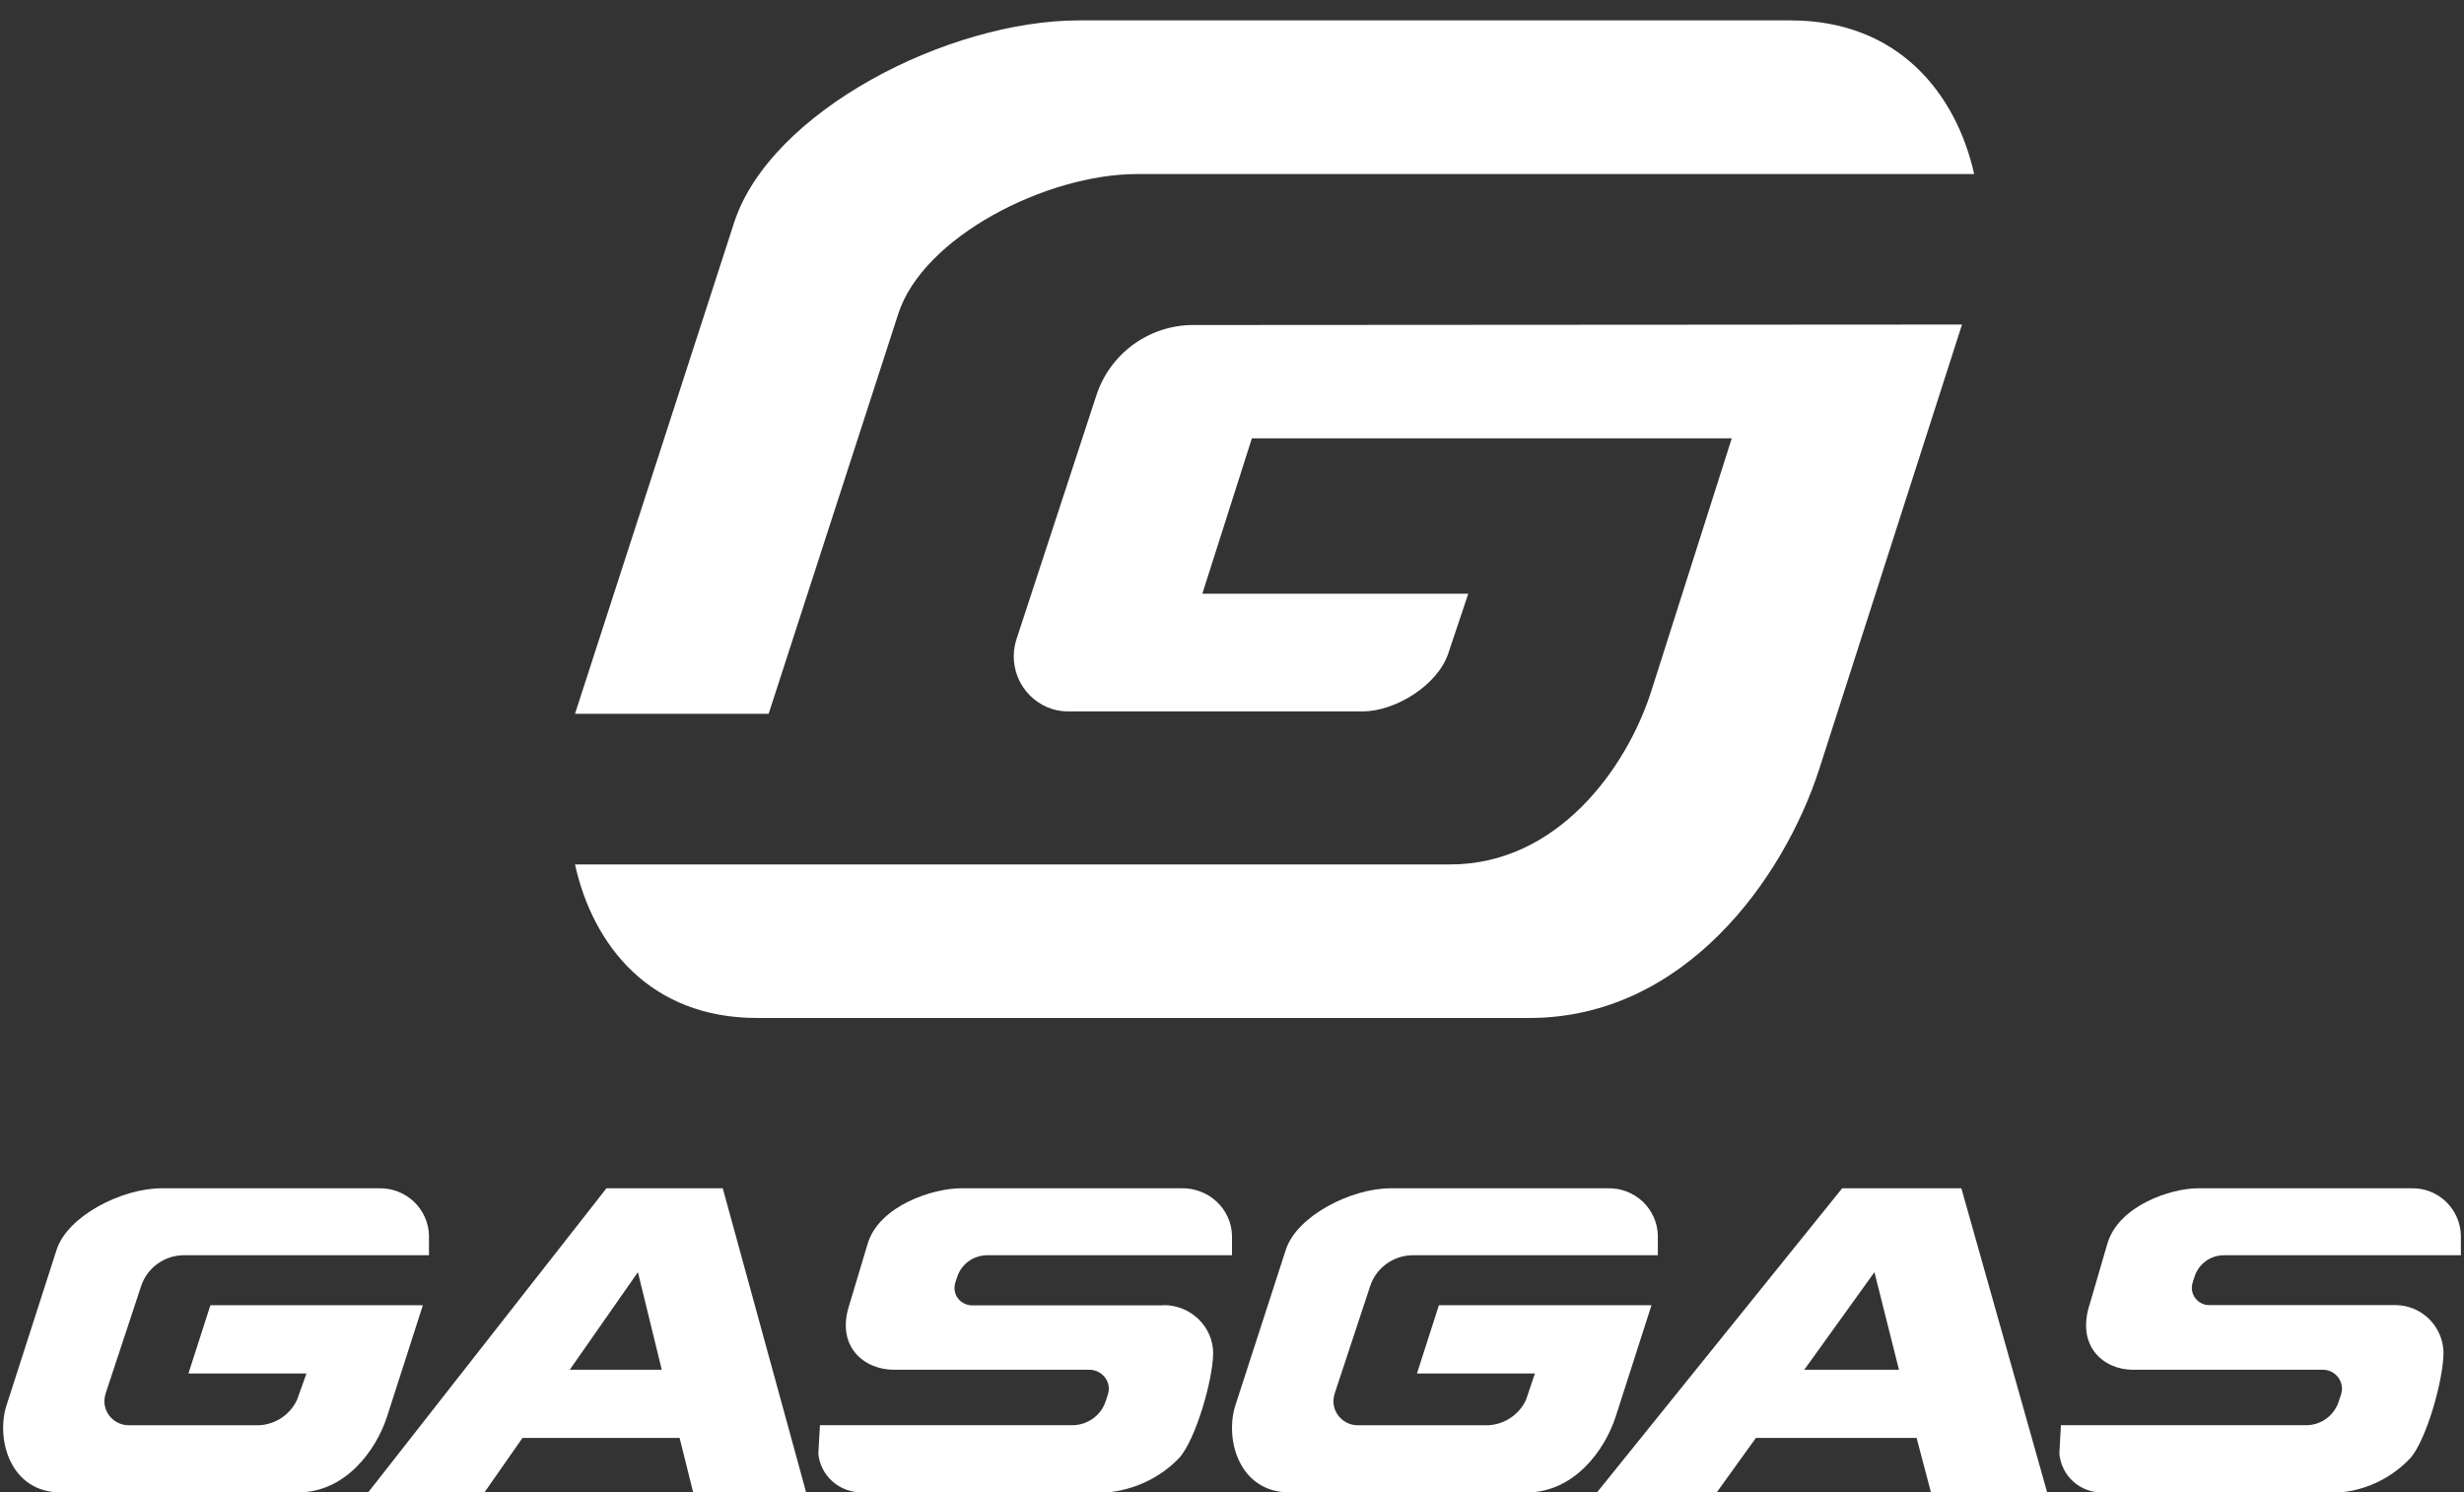
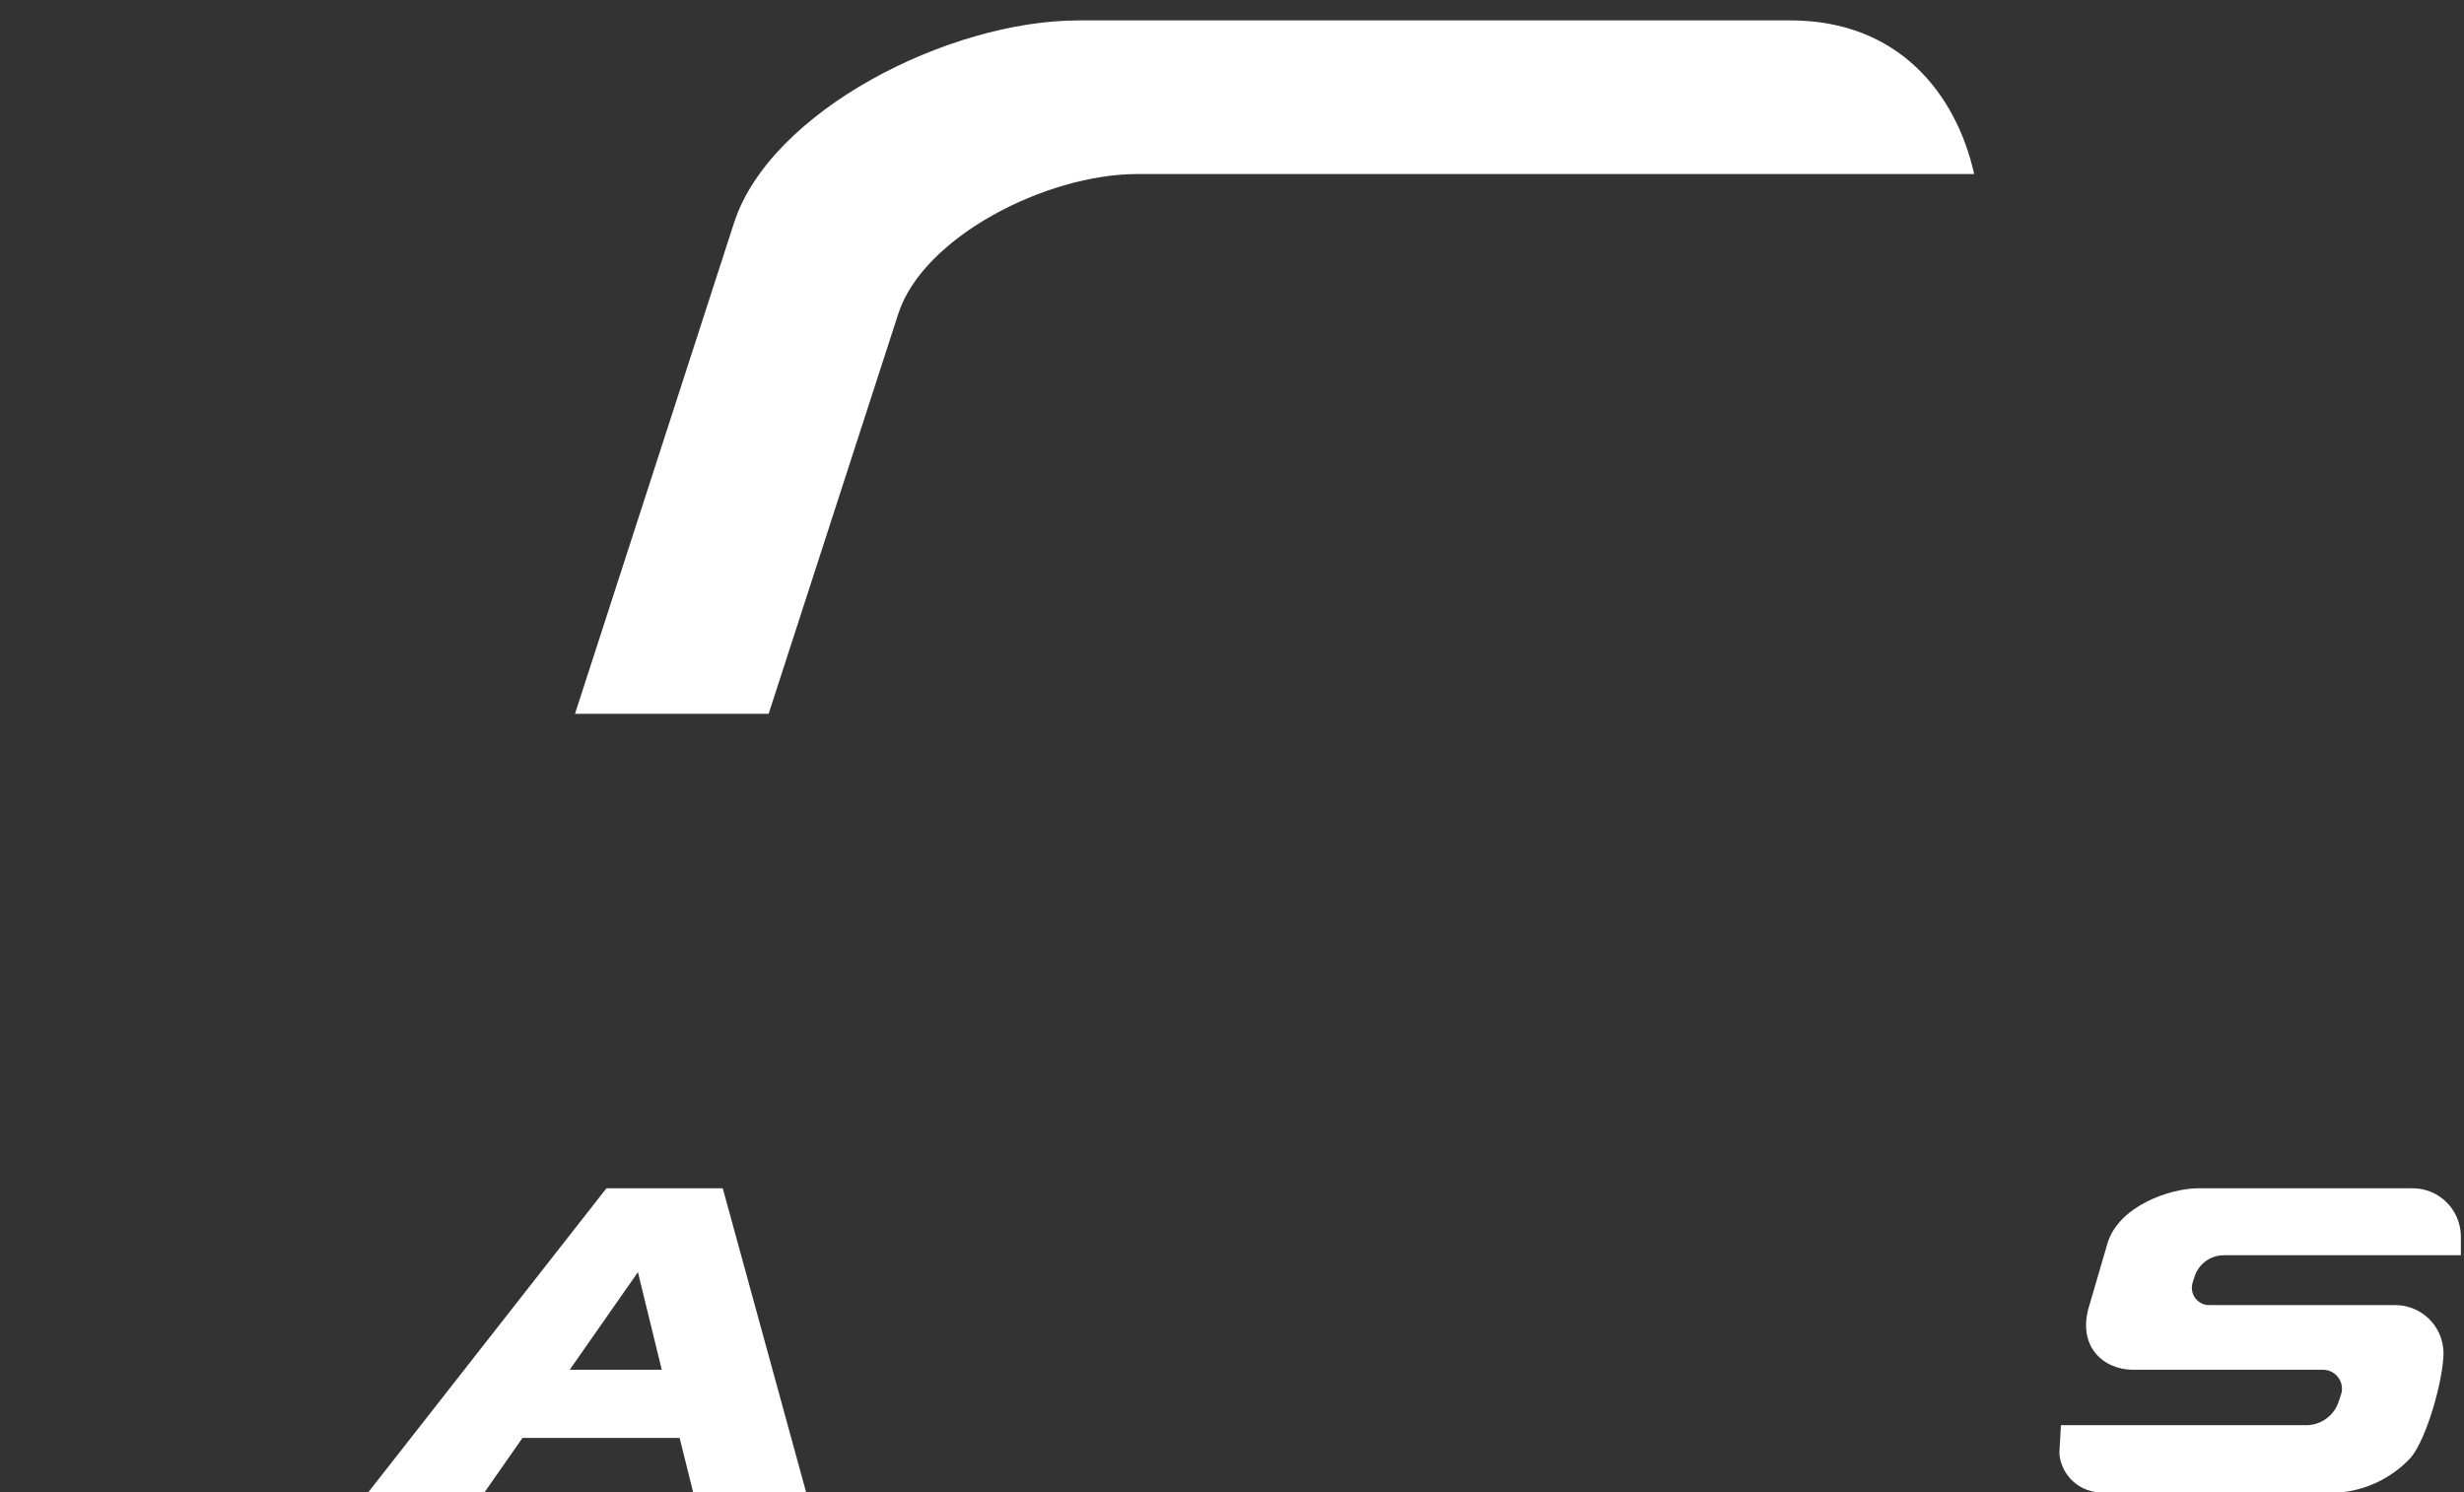
<svg xmlns="http://www.w3.org/2000/svg" width="104" height="63" viewBox="0 0 104 63" fill="none">
  <rect x="0" y="0" width="104" height="63" fill="#333333" stroke="none" />
  <path d="M26.925 53.702L27.931 57.82H24.048L26.925 53.702ZM25.597 50.161L15.539 63H20.447L22.052 60.701H28.685L29.258 63H34.026L30.506 50.161H25.597Z" fill="white" />
-   <path d="M49.1 55.104H41.039C40.94 55.104 40.842 55.086 40.75 55.049C40.659 55.012 40.575 54.958 40.505 54.89C40.435 54.821 40.38 54.74 40.342 54.65C40.305 54.561 40.286 54.465 40.287 54.368C40.286 54.29 40.298 54.212 40.323 54.138L40.407 53.888C40.494 53.626 40.664 53.397 40.892 53.236C41.12 53.074 41.395 52.987 41.676 52.988H52V52.15C51.985 51.609 51.751 51.095 51.349 50.723C50.948 50.35 50.411 50.148 49.858 50.162H40.543C39.404 50.162 37.089 50.883 36.614 52.528L35.867 55.022C35.24 56.851 36.488 57.822 37.727 57.822H45.976C46.193 57.822 46.402 57.906 46.556 58.055C46.711 58.205 46.799 58.407 46.802 58.62C46.801 58.705 46.787 58.789 46.76 58.87L46.671 59.141C46.579 59.432 46.396 59.687 46.147 59.87C45.899 60.054 45.598 60.156 45.286 60.163H34.608L34.54 61.359C34.579 61.816 34.797 62.24 35.146 62.545C35.496 62.85 35.952 63.013 36.42 62.999H46.734C47.9 62.892 48.986 62.37 49.785 61.532C50.464 60.756 51.195 58.277 51.206 57.102C51.196 56.566 50.972 56.055 50.581 55.679C50.19 55.304 49.664 55.093 49.116 55.093" fill="white" />
-   <path d="M5.955 54.295C6.079 53.915 6.322 53.584 6.647 53.349C6.973 53.114 7.366 52.987 7.768 52.987H18.106V52.149C18.091 51.608 17.861 51.095 17.465 50.722C17.069 50.35 16.54 50.148 15.994 50.162H6.821C5.136 50.162 2.854 51.332 2.391 52.752L0.279 59.312C-0.185 60.732 0.418 63 2.566 63H12.579C14.578 63 15.871 61.227 16.334 59.807L17.849 55.097H8.881L7.954 57.978H12.935L12.543 59.077C12.403 59.387 12.18 59.652 11.897 59.844C11.614 60.036 11.284 60.147 10.941 60.165H5.435C5.162 60.165 4.9 60.057 4.707 59.865C4.513 59.674 4.405 59.414 4.405 59.143C4.409 59.037 4.426 58.933 4.456 58.831L5.955 54.295Z" fill="white" />
-   <path d="M81.502 63H86.407L82.785 50.161H77.755L67.406 63H72.457L74.112 60.701H80.896L81.502 63ZM76.156 57.82L79.116 53.702L80.151 57.82H76.156Z" fill="white" />
  <path d="M101.087 55.093H93.244C93.05 55.093 92.864 55.016 92.727 54.878C92.589 54.74 92.512 54.553 92.512 54.358C92.514 54.283 92.526 54.209 92.548 54.138L92.629 53.888C92.714 53.626 92.878 53.399 93.099 53.237C93.32 53.076 93.586 52.989 93.859 52.988H103.868V52.15C103.853 51.609 103.625 51.095 103.235 50.723C102.844 50.35 102.322 50.148 101.784 50.162H92.761C91.653 50.162 89.401 50.883 88.939 52.528L88.212 55.022C87.602 56.851 88.812 57.822 90.022 57.822H98.048C98.259 57.822 98.462 57.906 98.612 58.055C98.762 58.205 98.848 58.407 98.851 58.62C98.85 58.705 98.836 58.789 98.81 58.87L98.719 59.141C98.629 59.432 98.451 59.687 98.209 59.87C97.967 60.054 97.674 60.156 97.372 60.163H86.987L86.921 61.359C86.96 61.816 87.171 62.24 87.511 62.545C87.852 62.85 88.295 63.013 88.751 62.999H98.785C99.919 62.892 100.976 62.37 101.753 61.532C102.414 60.756 103.126 58.277 103.136 57.102C103.126 56.566 102.908 56.055 102.528 55.679C102.148 55.304 101.636 55.093 101.103 55.093" fill="white" />
-   <path d="M57.83 54.295C57.954 53.915 58.196 53.584 58.522 53.349C58.847 53.114 59.239 52.987 59.642 52.987H69.974V52.149C69.959 51.608 69.729 51.095 69.333 50.722C68.937 50.35 68.409 50.148 67.863 50.162H58.7C57.017 50.162 54.736 51.332 54.273 52.752L52.147 59.312C51.683 60.732 52.285 63 54.432 63H64.44C66.437 63 67.73 61.227 68.193 59.807L69.706 55.097H60.733L59.807 57.978H64.785L64.414 59.082C64.273 59.392 64.048 59.657 63.765 59.848C63.481 60.039 63.15 60.149 62.808 60.165H57.31C57.037 60.165 56.775 60.057 56.582 59.865C56.389 59.674 56.28 59.414 56.28 59.143C56.285 59.037 56.302 58.933 56.332 58.831L57.83 54.295Z" fill="white" />
-   <path d="M50.374 13.72C49.465 13.718 48.579 14.004 47.843 14.537C47.106 15.071 46.558 15.824 46.276 16.689L42.895 27.01C42.803 27.304 42.77 27.612 42.798 27.918C42.825 28.224 42.913 28.522 43.056 28.794C43.199 29.066 43.394 29.307 43.63 29.503C43.866 29.7 44.139 29.848 44.432 29.938C44.65 30.002 44.876 30.033 45.103 30.03H57.511C58.909 30.03 60.697 28.913 61.133 27.569L61.973 25.062H50.748L52.839 18.504H73.094L69.683 29.22C68.632 32.461 65.723 36.491 61.209 36.491H24.269C25.027 39.916 27.445 42.972 31.953 42.972H64.555C71.066 42.972 75.266 37.147 76.783 32.476L82.812 13.7L50.374 13.72Z" fill="white" />
  <path d="M37.911 13.258C38.945 10.013 44.156 7.347 47.997 7.347H83.326C82.561 3.943 80.121 0.861 75.572 0.861H45.547C40.005 0.861 32.519 4.703 30.989 9.386L24.269 30.133H32.442L37.911 13.258Z" fill="white" />
</svg>